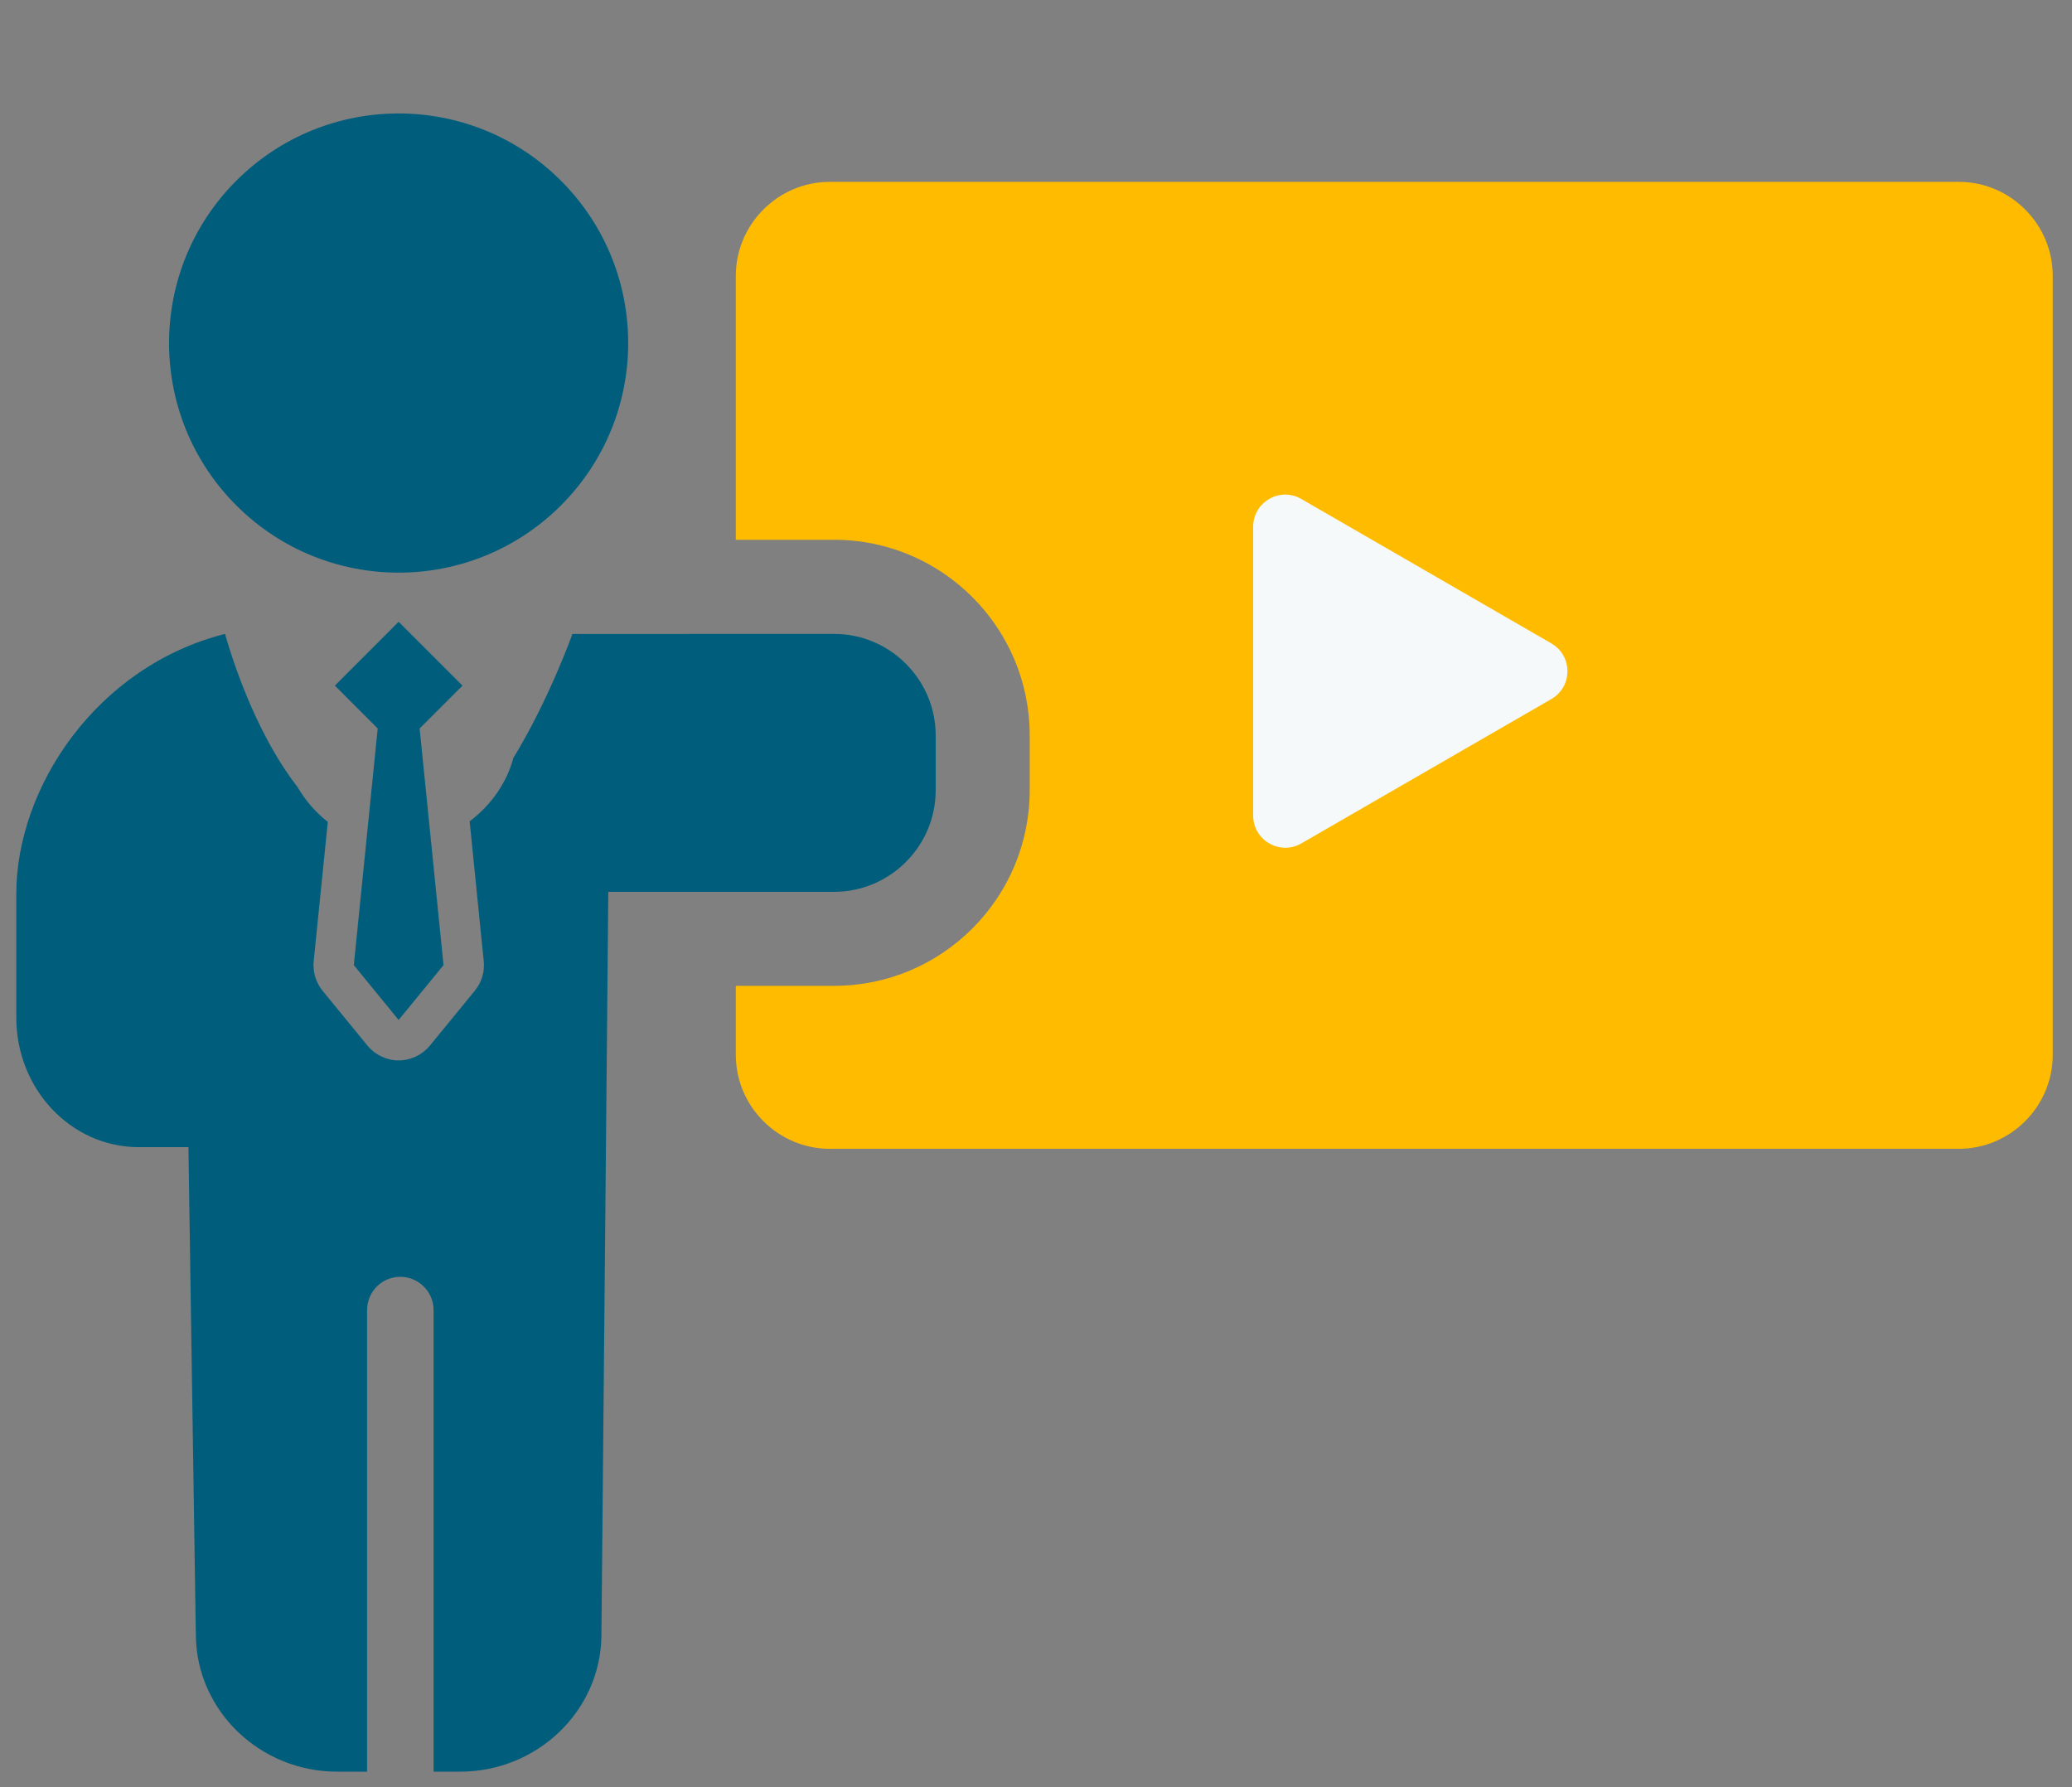
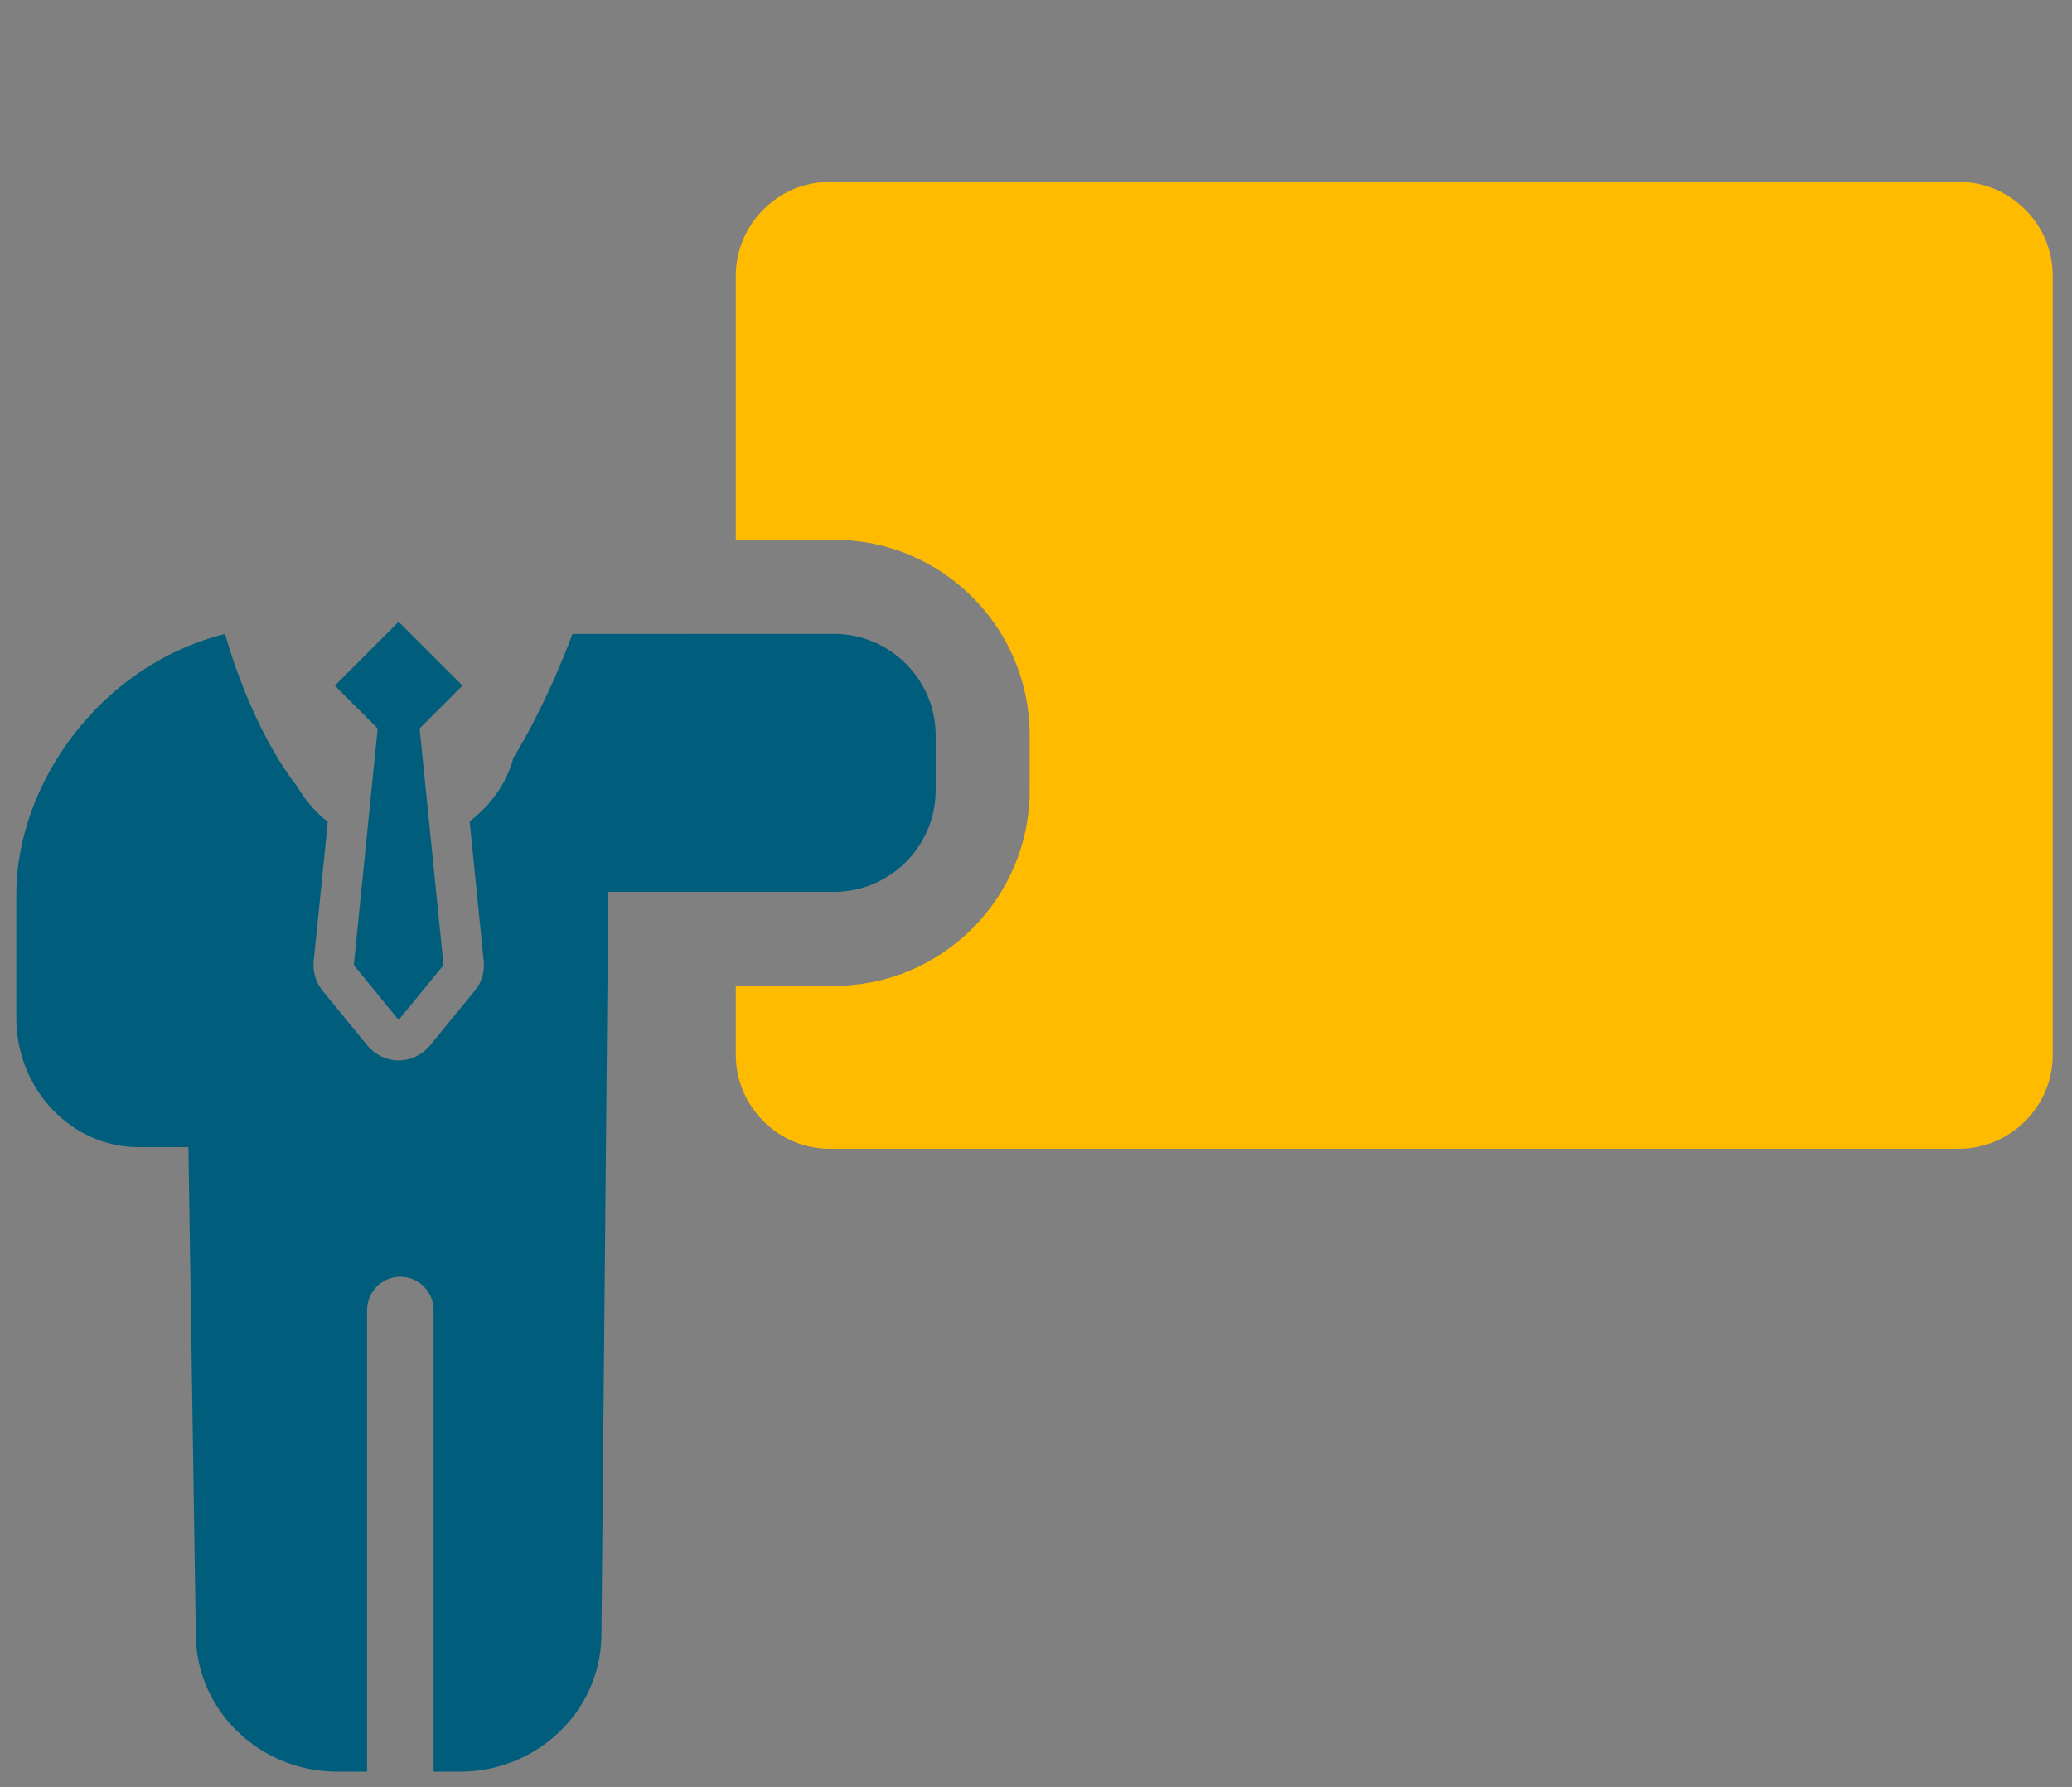
<svg xmlns="http://www.w3.org/2000/svg" width="80" height="69" viewBox="0 0 80 69" fill="none">
  <rect x="0" y="0" width="80" height="69" fill="#808080" stroke="none" />
  <path d="M79.257 10.652V40.722C79.257 42.719 77.624 44.353 75.627 44.353H32.039C30.043 44.353 28.409 42.719 28.409 40.722V38.06H32.209C36.372 38.06 39.757 34.672 39.757 30.509V28.389C39.757 24.226 36.372 20.84 32.209 20.84H28.409V10.652C28.409 8.655 30.043 7.021 32.039 7.021H75.627C77.624 7.021 79.257 8.655 79.257 10.652Z" fill="#FFBB00" />
-   <path d="M21.659 19.512C25.12 16.05 25.12 10.438 21.659 6.977C18.197 3.515 12.585 3.515 9.123 6.977C5.662 10.438 5.662 16.05 9.123 19.512C12.585 22.974 18.197 22.974 21.659 19.512Z" fill="#005E7C" />
  <path d="M36.127 28.391V30.512C36.127 32.669 34.363 34.432 32.206 34.432H23.487L23.221 63.163C23.182 66.067 20.734 68.4 17.767 68.4H16.741V50.581C16.741 49.87 16.163 49.295 15.455 49.295C15.101 49.295 14.781 49.438 14.548 49.67C14.315 49.907 14.173 50.227 14.173 50.581V68.4H13.02C10.049 68.4 7.605 66.067 7.562 63.163L7.275 44.289H5.354C2.743 44.289 0.629 42.047 0.629 39.288V34.514C0.629 30.388 3.739 25.726 8.688 24.473C9.136 26.044 10.07 28.567 11.489 30.388C11.792 30.908 12.188 31.365 12.657 31.731L12.112 37.107C12.07 37.518 12.194 37.93 12.454 38.25L14.188 40.368C14.484 40.728 14.926 40.94 15.392 40.94C15.858 40.94 16.302 40.728 16.599 40.368L18.332 38.25C18.596 37.93 18.72 37.518 18.677 37.107L18.133 31.71C18.943 31.099 19.564 30.236 19.821 29.262C21.179 27.045 22.087 24.516 22.102 24.476L32.206 24.473C34.363 24.473 36.127 26.237 36.127 28.394V28.391Z" fill="#005E7C" />
  <path d="M17.857 26.47L15.391 24.005L12.929 26.47L14.583 28.125L13.661 37.261L15.391 39.379L17.125 37.261L16.202 28.125L17.857 26.47Z" fill="#005E7C" />
-   <path d="M59.899 24.84L50.243 19.264C49.417 18.786 48.385 19.382 48.385 20.338V31.489C48.385 32.442 49.417 33.038 50.243 32.563L59.899 26.988C60.725 26.51 60.725 25.318 59.899 24.843V24.84Z" fill="#F5F9FA" />
</svg>